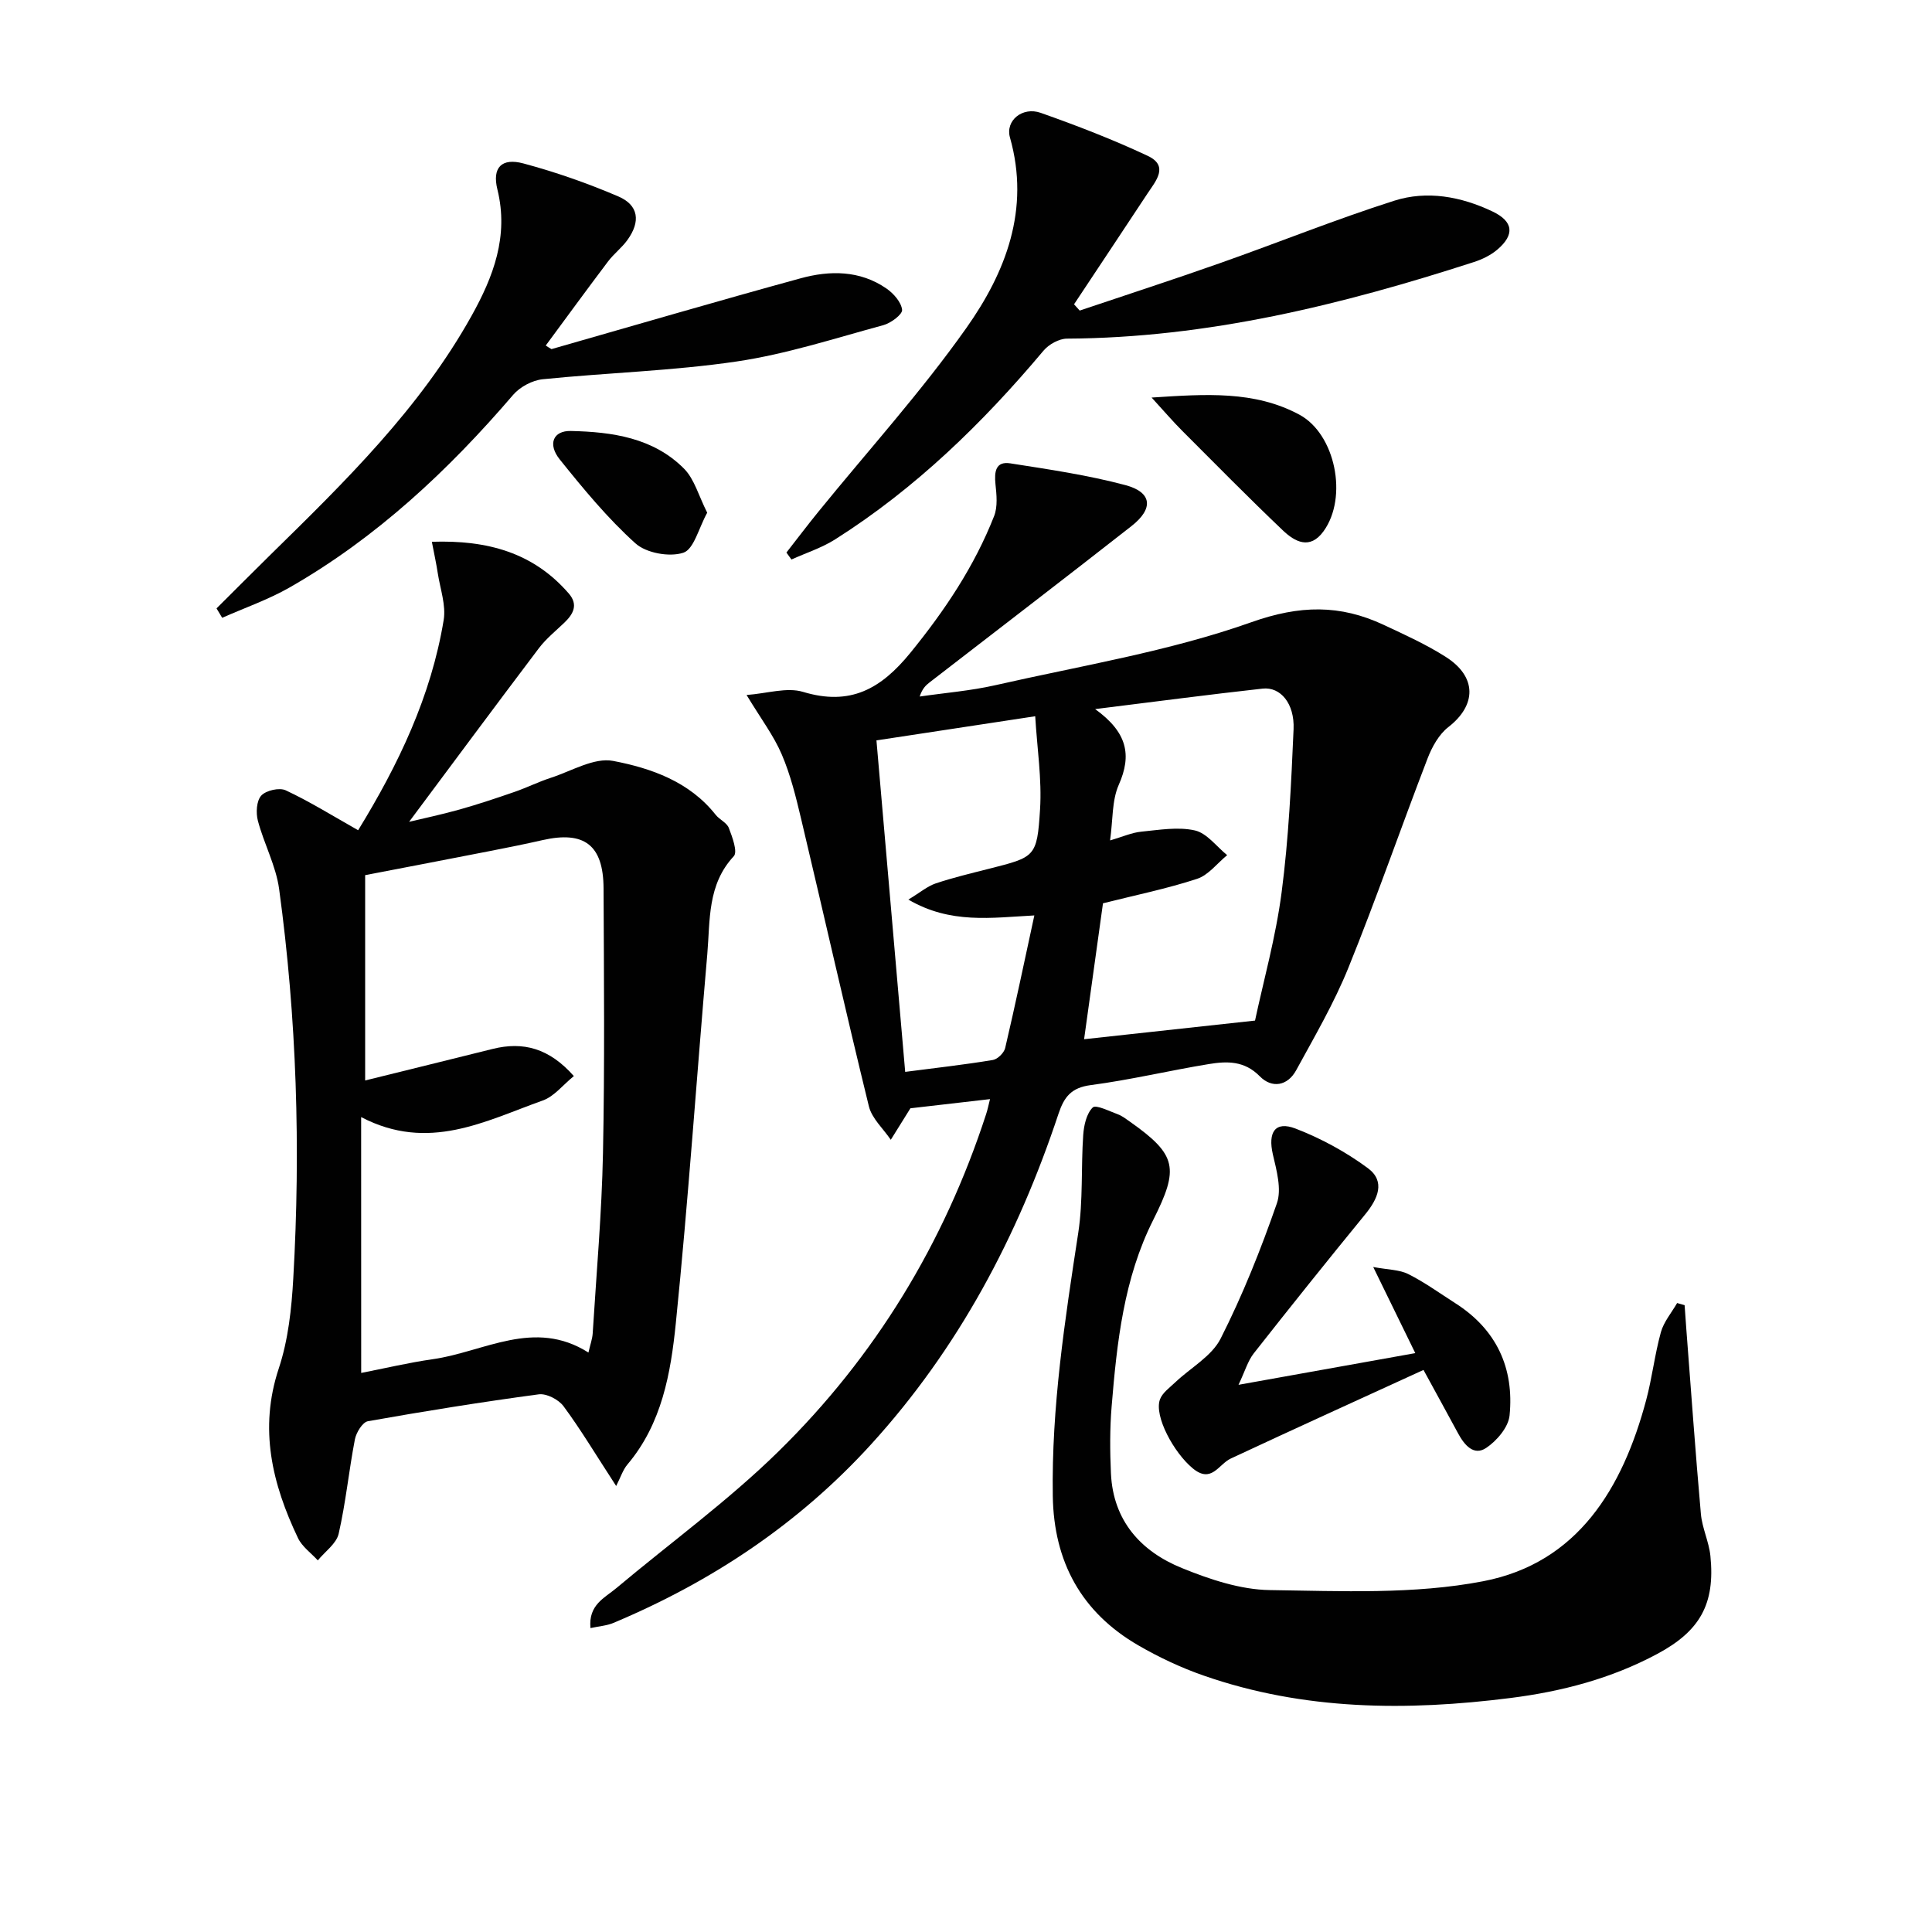
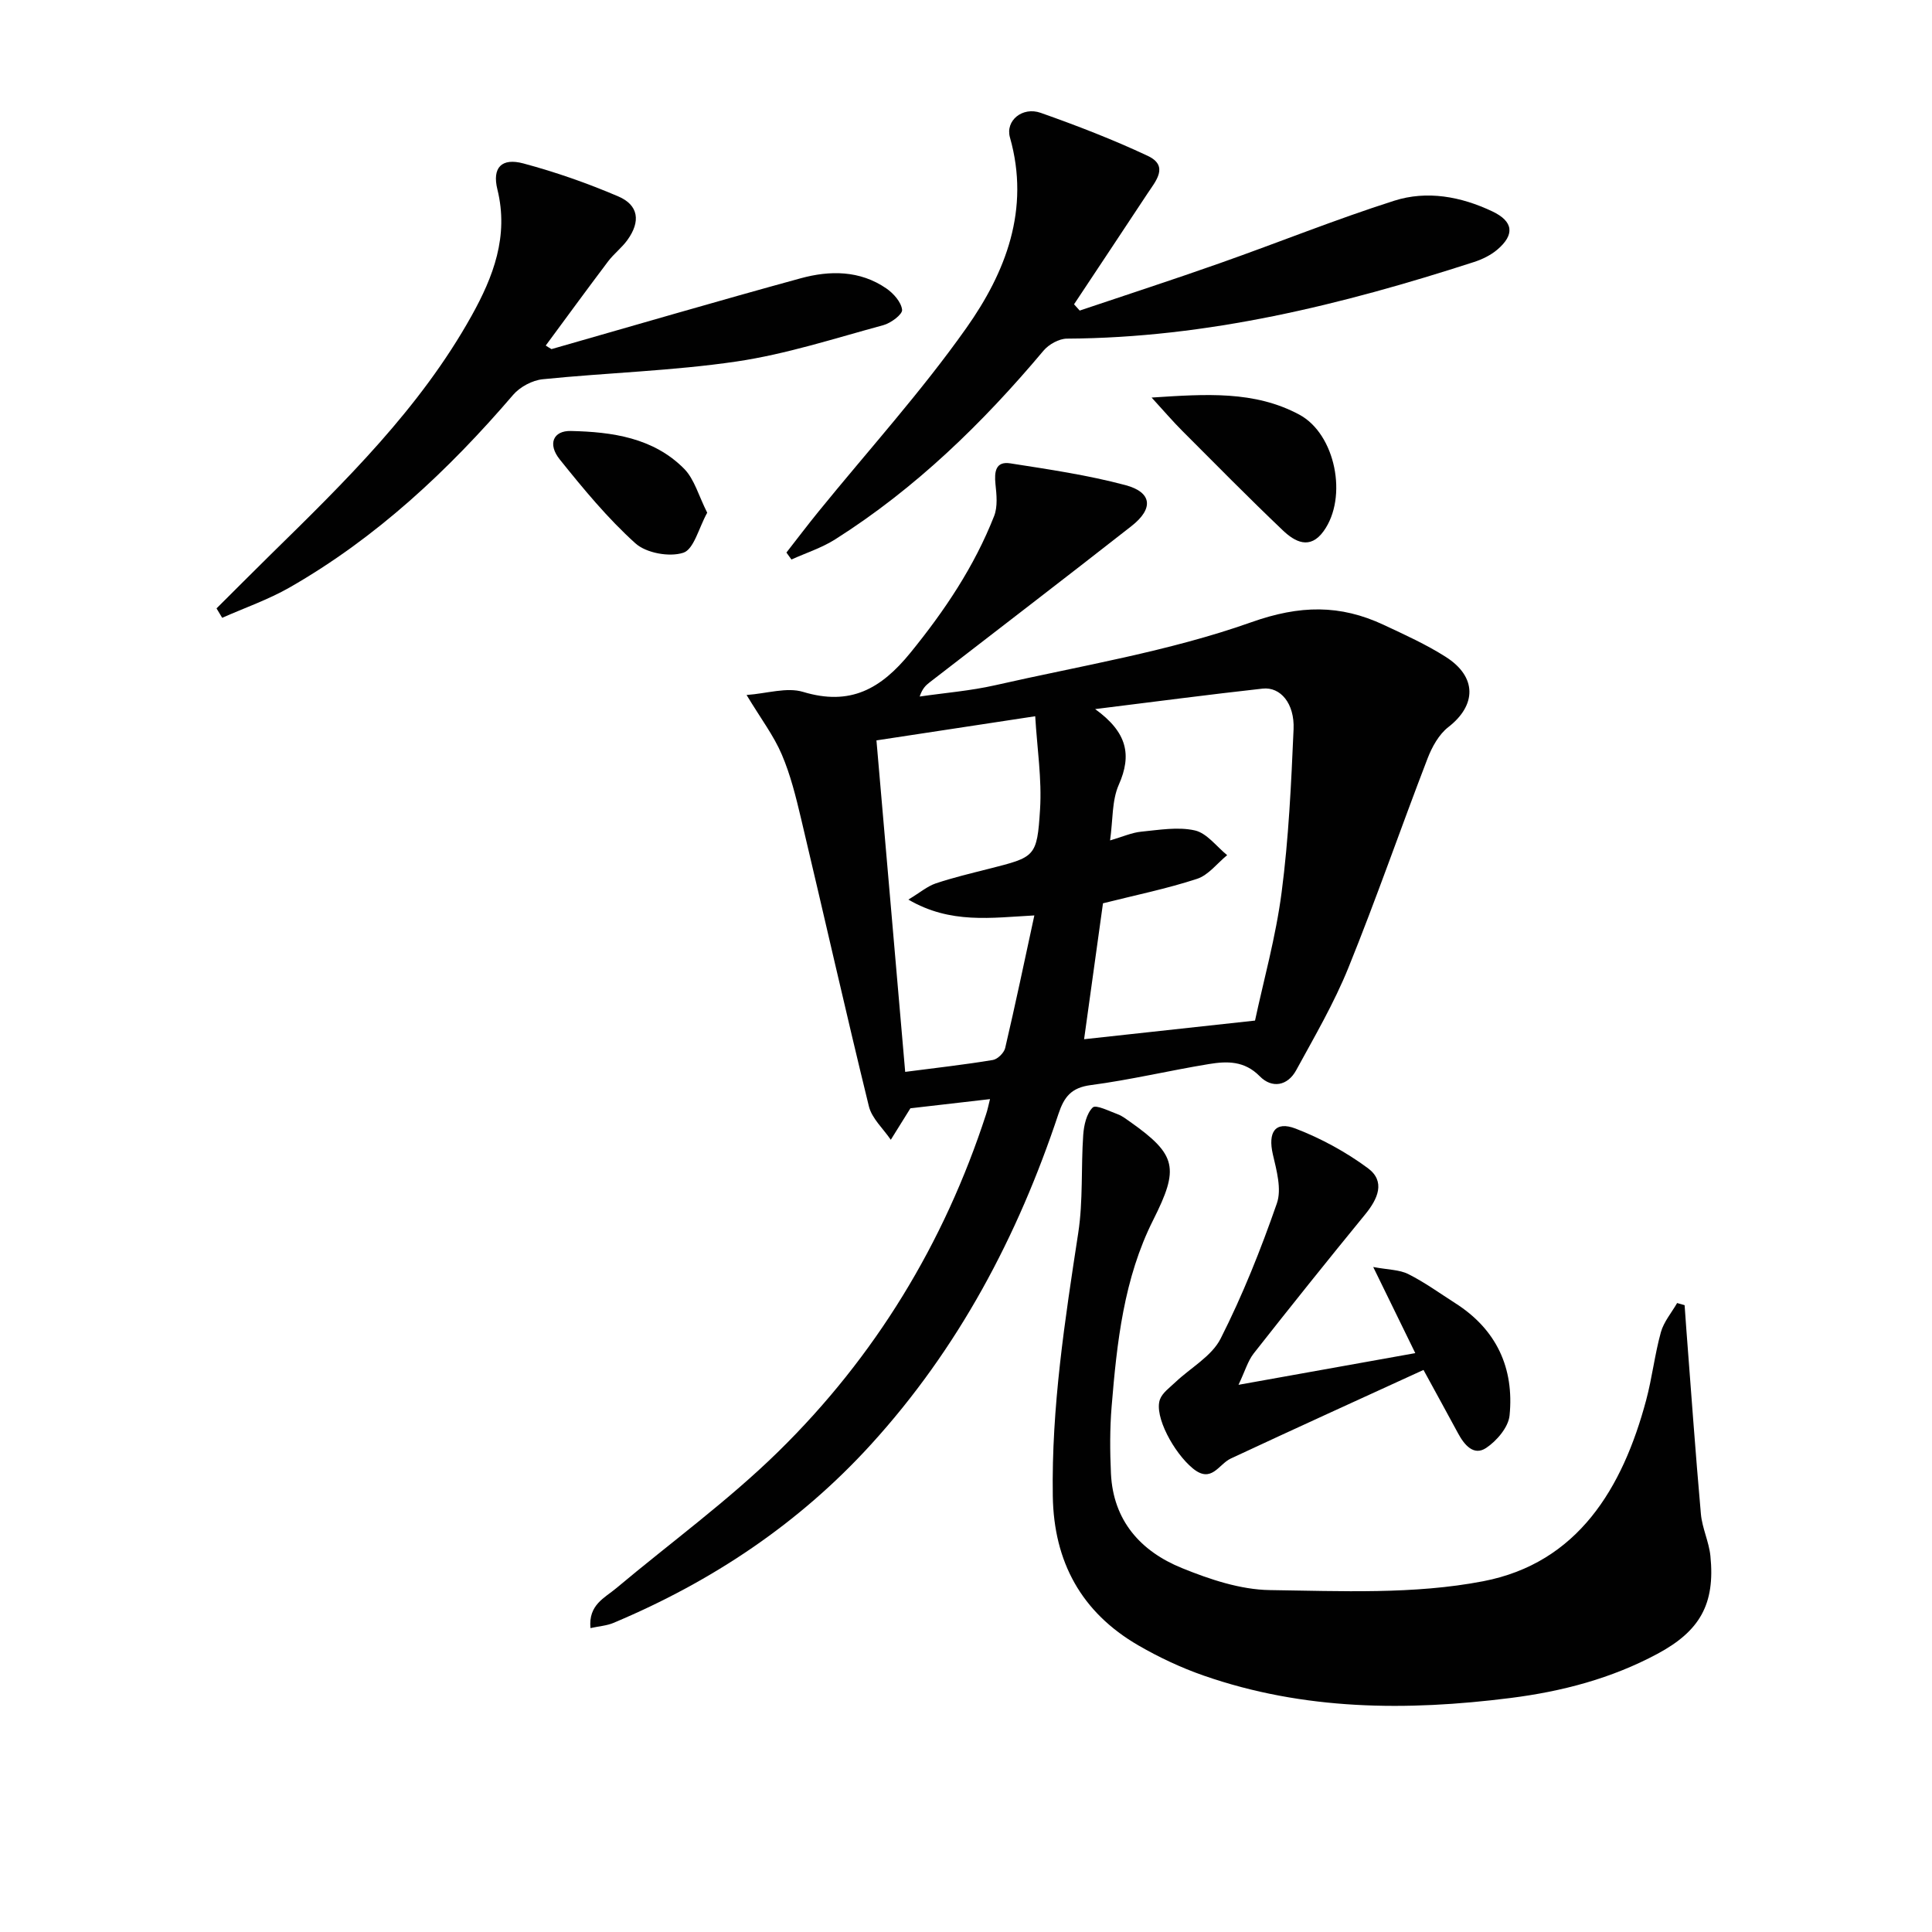
<svg xmlns="http://www.w3.org/2000/svg" enable-background="new 0 0 400 400" viewBox="0 0 400 400">
  <g fill="#010101">
    <path d="m204.97 227.56c-6.18.71-11.7 1.35-16.48 1.9-1.48 2.39-2.77 4.45-4.06 6.52-1.56-2.3-3.92-4.41-4.54-6.94-4.85-19.8-9.32-39.69-14.03-59.52-1.07-4.51-2.19-9.09-4.01-13.33-1.65-3.87-4.27-7.32-7.28-12.3 4.25-.31 8.33-1.66 11.7-.64 9.77 2.95 16.11-.6 22.22-8.1 7.1-8.73 13.23-17.87 17.33-28.3.77-1.96.51-4.44.28-6.63-.26-2.55.03-4.76 3.06-4.29 8 1.25 16.05 2.43 23.85 4.51 5.53 1.48 5.87 4.86 1.25 8.48-13.87 10.87-27.87 21.59-41.81 32.37-.77.6-1.49 1.26-2.04 2.92 5.21-.76 10.51-1.18 15.63-2.34 17.76-4.04 35.95-6.99 53.02-13.04 10.08-3.58 18.39-3.69 27.44.55 4.35 2.04 8.77 4.04 12.81 6.61 6.51 4.13 6.41 10 .55 14.55-1.96 1.52-3.39 4.12-4.31 6.52-5.54 14.39-10.58 28.99-16.37 43.28-2.97 7.34-7.01 14.26-10.82 21.24-1.78 3.26-5.02 3.82-7.54 1.25-3.18-3.24-6.79-3.14-10.52-2.53-8.18 1.34-16.27 3.28-24.48 4.36-4.02.53-5.5 2.43-6.67 5.94-8.43 25.37-20.71 48.58-38.83 68.47-14.94 16.4-32.94 28.38-53.3 36.93-1.4.59-3 .69-4.77 1.08-.46-4.84 2.95-6.25 5.35-8.27 11.2-9.4 23.13-18.07 33.54-28.27 20.02-19.63 34.32-43.1 43.02-69.85.31-.92.49-1.87.81-3.13zm19.48-12.4c11.68-1.27 23.09-2.52 35.39-3.86 1.73-8.13 4.3-17.27 5.51-26.59 1.46-11.16 1.98-22.47 2.47-33.73.23-5.33-2.71-8.82-6.41-8.41-11.1 1.23-22.18 2.69-34.67 4.24 6.66 4.81 7.62 9.5 4.9 15.65-1.46 3.28-1.21 7.32-1.81 11.54 2.63-.77 4.51-1.62 6.44-1.81 3.7-.36 7.6-1.05 11.11-.26 2.49.56 4.48 3.33 6.69 5.12-2.07 1.69-3.88 4.14-6.25 4.91-6.26 2.05-12.75 3.37-19.46 5.06-1.27 9.19-2.59 18.66-3.91 28.14zm-42.99-61.87c2 23.01 3.96 45.61 5.95 68.63 6.4-.83 12.3-1.49 18.14-2.46.99-.16 2.32-1.47 2.56-2.47 2.1-8.97 3.99-17.98 6.04-27.46-8.92.47-17.36 1.82-26.08-3.28 2.42-1.46 3.92-2.76 5.66-3.35 3.61-1.21 7.33-2.09 11.02-3.03 9.55-2.43 9.96-2.39 10.58-12.27.4-6.3-.61-12.68-1-19.31-11.52 1.76-21.82 3.32-32.87 5z" />
-     <path d="m74.15 171.89c8.35-13.6 15.11-27.75 17.71-43.53.5-3.05-.71-6.4-1.21-9.6-.31-2.03-.75-4.05-1.24-6.59 11.56-.39 21.05 2.27 28.35 10.71 2.01 2.32.94 4.26-.94 6.06-1.79 1.71-3.76 3.3-5.24 5.25-9.09 12.02-18.06 24.13-26.88 35.96 2.81-.68 6.68-1.49 10.49-2.56 3.83-1.08 7.62-2.35 11.38-3.65 2.51-.87 4.91-2.07 7.43-2.89 4.31-1.39 9-4.27 12.95-3.51 7.89 1.51 15.79 4.29 21.21 11.14.8 1.02 2.32 1.64 2.74 2.75.72 1.88 1.86 4.94 1.02 5.84-5.49 5.89-4.88 13.24-5.48 20.24-2.21 25.48-3.94 51.01-6.52 76.46-1.05 10.32-2.87 20.78-10.02 29.24-.94 1.11-1.4 2.64-2.33 4.45-4.35-6.69-7.39-11.78-10.9-16.52-1.02-1.38-3.51-2.67-5.12-2.46-11.83 1.59-23.63 3.48-35.38 5.57-1.11.2-2.41 2.33-2.69 3.74-1.25 6.49-1.89 13.11-3.36 19.54-.47 2.07-2.83 3.7-4.32 5.53-1.4-1.53-3.26-2.84-4.11-4.63-5.34-11.21-8.12-22.61-3.97-35.12 1.96-5.91 2.65-12.38 3-18.64 1.54-26.95.72-53.85-2.93-80.61-.66-4.82-3.14-9.37-4.4-14.14-.43-1.63-.29-4.12.7-5.2s3.76-1.71 5.07-1.09c4.94 2.31 9.61 5.22 14.99 8.26zm.63 112.36c4.8-.93 9.77-2.12 14.81-2.84 10.66-1.51 21-8.5 32.24-1.38.4-1.74.81-2.84.88-3.96.77-12.44 1.88-24.87 2.13-37.32.37-18.27.2-36.55.12-54.83-.04-8.96-3.98-11.94-12.6-9.99-3.56.81-7.14 1.53-10.72 2.23-8.73 1.71-17.47 3.38-26.04 5.03v42.51c9.06-2.24 17.73-4.37 26.39-6.53 6.34-1.58 11.72-.15 16.82 5.62-2.25 1.82-4.07 4.22-6.45 5.06-11.9 4.24-23.63 10.73-37.59 3.43.01 18.15.01 35.35.01 52.97z" />
    <path d="m348.78 270.22c.12 1.68.24 3.36.36 5.03.98 12.73 1.88 25.47 3.01 38.18.26 2.94 1.67 5.77 1.97 8.7 1.02 10.01-2.2 15.58-10.99 20.29-9.53 5.11-19.75 7.78-30.38 9.13-21.49 2.72-42.81 2.59-63.55-4.64-4.68-1.63-9.25-3.78-13.53-6.26-11.78-6.83-17.49-17.29-17.7-30.9-.29-18.38 2.5-36.42 5.27-54.5 1.02-6.65.56-13.52 1.03-20.28.14-1.99.68-4.42 1.97-5.68.66-.64 3.43.77 5.19 1.41.92.34 1.73.99 2.55 1.56 9.69 6.84 10.17 9.6 4.79 20.3-6.1 12.11-7.53 25.38-8.62 38.65-.38 4.6-.35 9.26-.14 13.87.46 9.77 6.17 16.11 14.69 19.57 5.76 2.34 12.09 4.47 18.2 4.56 14.74.2 29.84.93 44.17-1.83 19.6-3.77 28.88-19.27 33.75-37.5 1.24-4.63 1.77-9.45 3.05-14.07.6-2.15 2.21-4.03 3.36-6.03.52.15 1.04.29 1.55.44z" />
    <path d="m162.82 114.4c2.21-2.83 4.38-5.7 6.64-8.48 10.26-12.63 21.24-24.75 30.61-38.01 8.16-11.54 13.25-24.58 9.03-39.45-.99-3.49 2.59-6.43 6.36-5.1 7.51 2.65 14.97 5.53 22.17 8.91 4.45 2.1 1.65 5.22-.07 7.82-5.05 7.65-10.12 15.27-15.19 22.91.39.43.78.87 1.17 1.3 9.7-3.27 19.45-6.43 29.1-9.84 12.03-4.24 23.87-9.03 36.01-12.9 6.8-2.17 13.82-.88 20.33 2.21 4.34 2.06 4.71 4.8.98 7.95-1.35 1.13-3.07 1.97-4.76 2.52-27.42 8.87-55.22 15.72-84.3 15.87-1.65.01-3.76 1.19-4.85 2.49-12.6 15-26.51 28.53-43.12 39.06-2.79 1.77-6.04 2.81-9.07 4.18-.35-.48-.7-.96-1.04-1.44z" />
    <path d="m114.18 72.28c17.19-4.91 34.34-9.94 51.58-14.66 6.05-1.66 12.28-1.67 17.75 2.1 1.48 1.02 3.08 2.82 3.26 4.42.11.94-2.32 2.76-3.88 3.18-10.07 2.73-20.09 6-30.37 7.52-13.28 1.96-26.79 2.32-40.17 3.68-2.15.22-4.69 1.58-6.1 3.22-13.42 15.65-28.31 29.6-46.29 39.89-4.41 2.52-9.29 4.21-13.96 6.28-.39-.65-.78-1.3-1.17-1.95 3.72-3.7 7.42-7.42 11.16-11.1 15.46-15.16 30.97-30.32 41.64-49.47 4.5-8.07 7.74-16.49 5.35-26.17-1.12-4.54.88-6.59 5.39-5.38 6.68 1.79 13.27 4.1 19.63 6.82 4.23 1.81 4.67 5.19 1.9 9.03-1.16 1.61-2.81 2.85-4.01 4.44-4.35 5.76-8.61 11.6-12.9 17.41.4.27.8.51 1.19.74z" />
    <path d="m256.42 286.71c13-2.33 24.34-4.37 36.6-6.56-2.98-6.09-5.55-11.36-8.71-17.83 3.1.58 5.43.54 7.27 1.47 3.39 1.7 6.51 3.97 9.72 6.02 8.53 5.43 12.22 13.43 11.24 23.25-.24 2.43-2.66 5.27-4.86 6.73-2.57 1.7-4.51-.64-5.79-3.01-2.2-4.08-4.44-8.14-7.17-13.15-13.18 6.04-26.58 12.12-39.91 18.35-2.53 1.18-3.97 5.24-7.86 2.03-3.9-3.21-8.04-10.8-6.8-14.26.5-1.39 2.03-2.46 3.19-3.57 3.17-3.01 7.53-5.38 9.38-9.04 4.56-9 8.32-18.45 11.64-27.99 1.03-2.95-.06-6.84-.83-10.15-1.05-4.57.46-6.97 4.7-5.34 5.28 2.03 10.43 4.84 14.98 8.2 3.69 2.74 2.07 6.35-.56 9.56-7.79 9.52-15.48 19.12-23.08 28.79-1.22 1.56-1.79 3.64-3.15 6.5z" />
    <path d="m238.43 82.31c11.24-.73 21.28-1.45 30.57 3.53 7.5 4.02 10.11 17.11 5.04 24.13-2.83 3.93-5.96 2.2-8.45-.17-7.08-6.74-13.94-13.71-20.85-20.63-1.92-1.92-3.69-4-6.31-6.86z" />
    <path d="m146.42 106.15c-1.76 3.17-2.75 7.57-4.95 8.29-2.88.94-7.69.07-9.93-1.96-5.76-5.2-10.77-11.28-15.65-17.36-2.54-3.16-1.38-5.98 2.31-5.89 8.54.19 17.07 1.39 23.44 7.82 2.14 2.17 3.01 5.61 4.78 9.1z" />
  </g>
</svg>